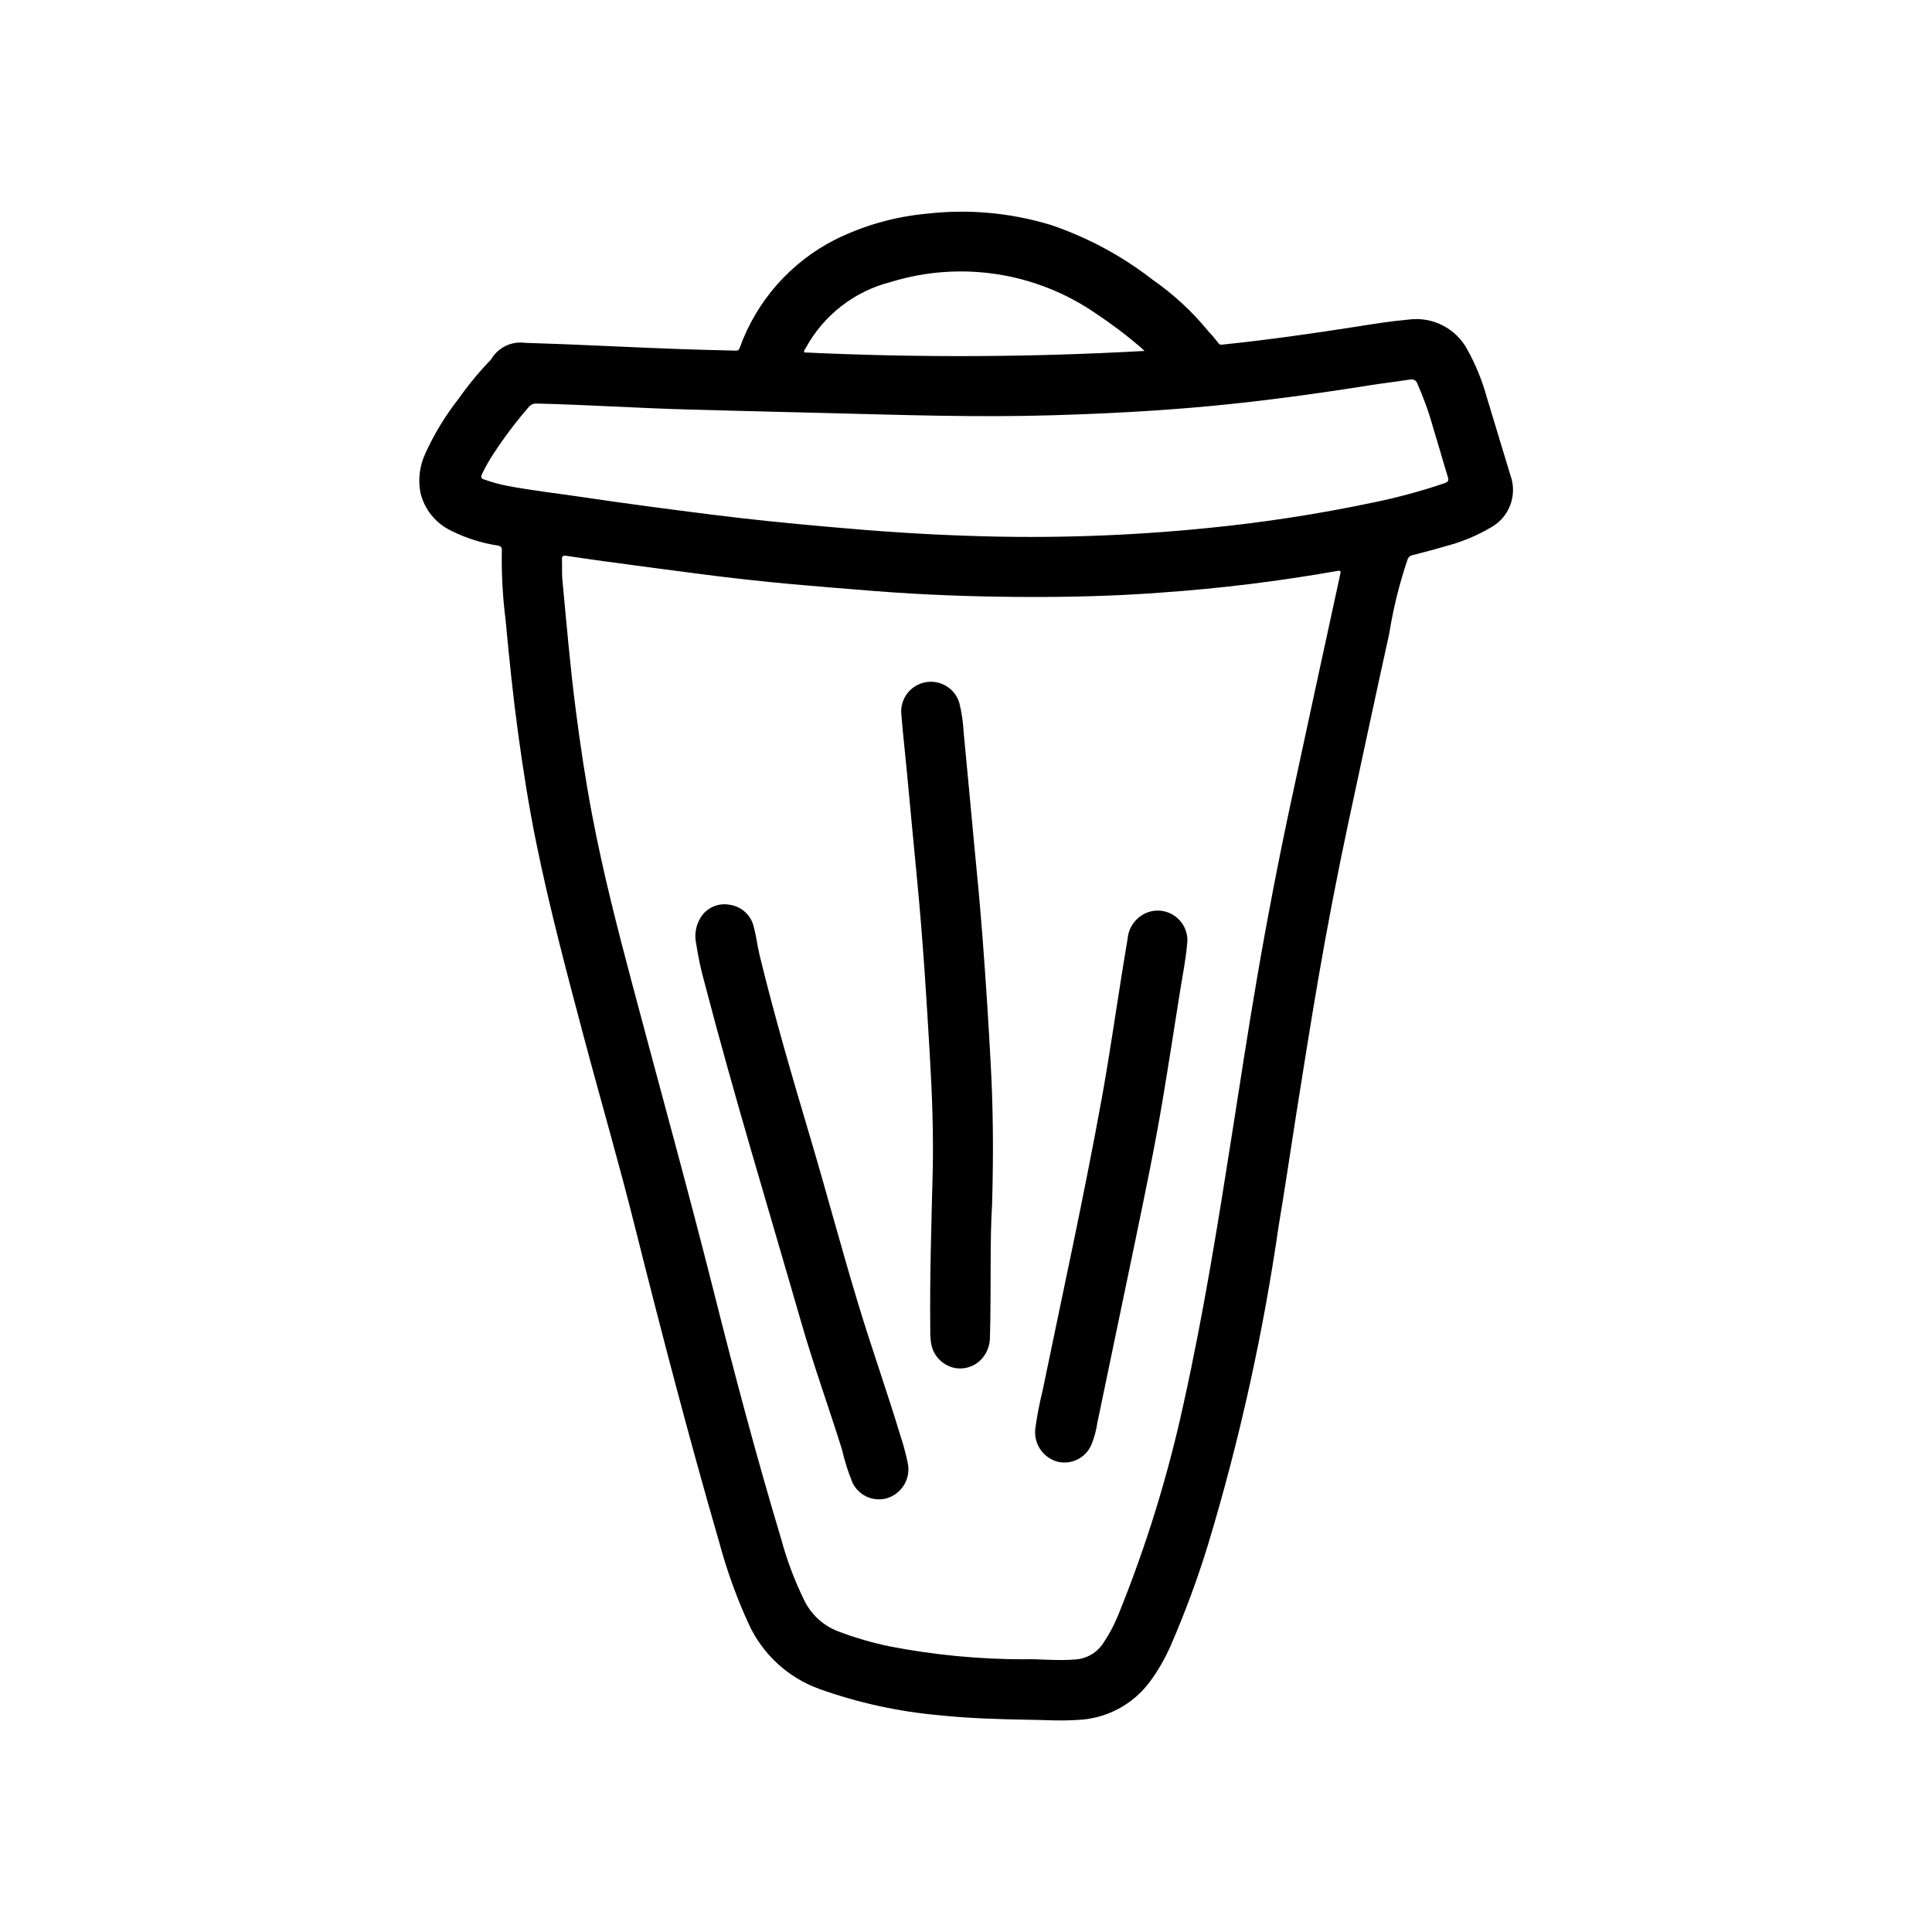
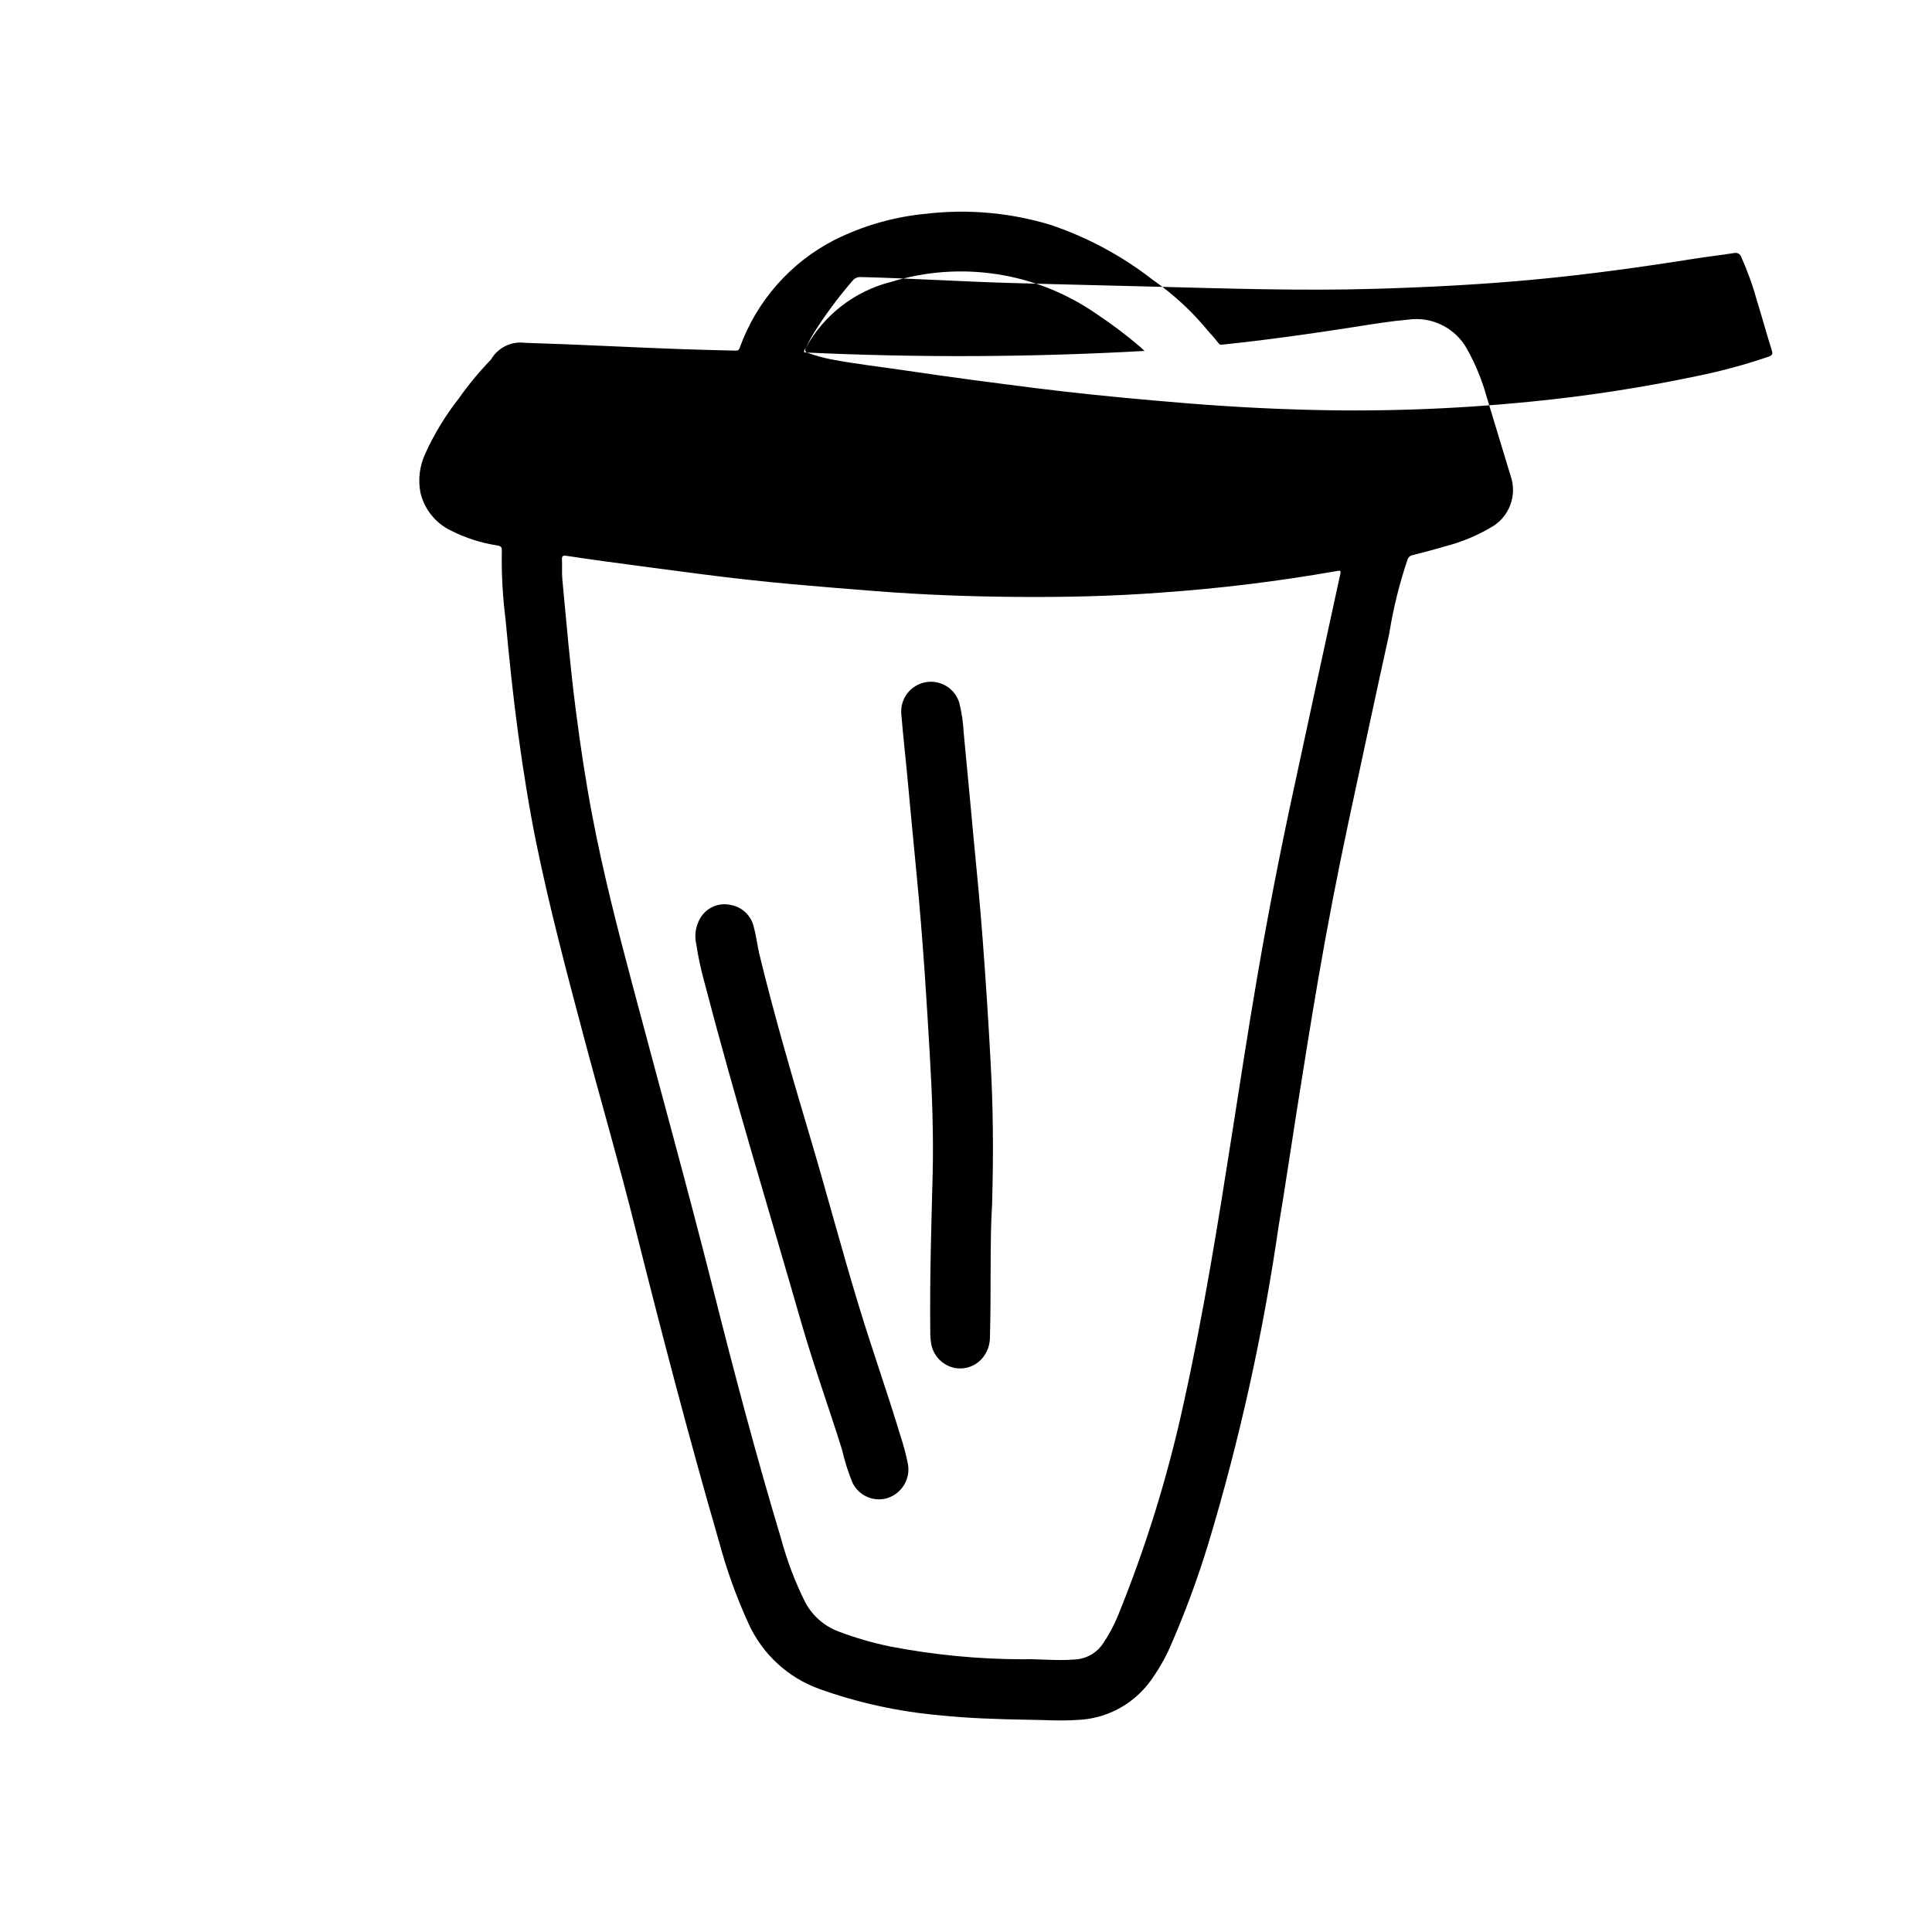
<svg xmlns="http://www.w3.org/2000/svg" fill="#000000" width="800px" height="800px" version="1.1" viewBox="144 144 512 512">
  <g>
-     <path d="m256.67 264.29c-1.473 3.195-1.914 6.773-1.258 10.234 1.031 4.43 4.019 8.148 8.121 10.105 3.879 1.957 8.043 3.285 12.336 3.938 0.836 0.156 1.164 0.441 1.117 1.34l0.004-0.004c-0.117 6.109 0.215 12.219 0.988 18.281 0.938 10.109 1.969 20.215 3.344 30.285 1.34 9.738 2.859 19.438 4.824 29.062 3.519 17.215 8.039 34.18 12.547 51.168 4.512 16.988 9.445 33.852 13.68 50.852 6.957 27.703 14.168 55.34 22.113 82.773h0.008c2 7.523 4.633 14.863 7.871 21.941 3.656 8.062 10.414 14.305 18.734 17.316 10.258 3.668 20.938 6.012 31.789 6.977 7.512 0.789 15.035 1.055 24.402 1.211 2.824 0 7.453 0.355 12.082 0.039 7.672-0.246 14.805-3.988 19.375-10.152 2.113-2.875 3.91-5.969 5.359-9.227 3.883-8.891 7.254-18 10.094-27.277 8.301-27.551 14.531-55.688 18.641-84.168 1.676-9.996 3.148-20.027 4.723-30.047 1.891-11.871 3.754-23.742 5.801-35.59 2.402-13.949 5.086-27.855 8.047-41.723 3.559-16.531 7.086-33.133 10.746-49.68 1.059-6.668 2.68-13.238 4.848-19.633 0.195-0.617 0.711-1.074 1.348-1.195 2.852-0.738 5.707-1.457 8.527-2.305l-0.004-0.004c4.293-1.086 8.41-2.781 12.227-5.027 4.887-2.699 7.082-8.555 5.18-13.801-2.098-6.938-4.199-13.867-6.297-20.781-1.199-4.348-2.906-8.535-5.086-12.477-1.473-2.781-3.762-5.039-6.559-6.473s-5.969-1.977-9.082-1.551c-4.723 0.41-9.352 1.172-13.996 1.906-11.738 1.836-23.488 3.496-35.305 4.723-0.441 0.047-0.789 0.047-1.055-0.387h-0.004c-0.812-1.078-1.691-2.109-2.629-3.086-4.266-5.234-9.238-9.844-14.785-13.695-8.133-6.336-17.273-11.254-27.039-14.551-10.656-3.238-21.871-4.25-32.938-2.965-8.461 0.785-16.699 3.133-24.309 6.918-11.734 6.004-20.742 16.254-25.188 28.664-0.27 0.691-0.637 0.715-1.188 0.699-4.668-0.133-9.344-0.219-14.012-0.387-13.887-0.488-27.766-1.273-41.652-1.676h-0.004c-3.586-0.496-7.121 1.207-8.973 4.32-0.113 0.172-0.25 0.328-0.402 0.465-2.992 3.117-5.742 6.461-8.227 10-3.543 4.504-6.523 9.418-8.887 14.641zm229.77 90.75c-3.434 15.922-6.527 31.91-9.281 47.965-2.363 13.754-4.473 27.551-6.629 41.32-3.738 23.844-7.559 47.68-12.785 71.266v-0.004c-4.176 19.336-10.023 38.273-17.48 56.594-1.059 2.578-2.375 5.039-3.938 7.344-1.684 2.539-4.477 4.121-7.519 4.258-4.801 0.41-9.59-0.203-13.602-0.055-11.863-0.012-23.703-1.152-35.352-3.398-4.617-0.957-9.152-2.269-13.566-3.938-3.875-1.43-7.078-4.258-8.973-7.926-2.644-5.32-4.754-10.887-6.297-16.617-6.59-21.906-12.438-44.02-18.027-66.195-6.832-27.062-14.297-53.945-21.453-80.918-3.938-14.793-7.738-29.613-10.598-44.656-1.746-9.219-3.148-18.484-4.336-27.781-1.512-11.578-2.481-23.215-3.582-34.832-0.156-1.707 0-3.449-0.102-5.164-0.062-1.047 0.379-1.125 1.219-1 3.644 0.543 7.289 1.086 10.941 1.574 8.359 1.129 16.723 2.234 25.09 3.32 7.871 1.02 15.77 1.891 23.688 2.613 7.43 0.676 14.863 1.266 22.293 1.852 12.43 0.969 24.875 1.434 37.344 1.527 12.668 0.102 25.332-0.18 37.965-1.125l0.004-0.004c15.734-1.086 31.402-3.008 46.934-5.754 0.789-0.141 1-0.062 0.789 0.836-4.273 19.617-8.523 39.25-12.746 58.898zm-128.85-118.93c4.769-8.672 12.93-14.973 22.527-17.395 18.48-5.68 38.543-2.562 54.426 8.453 4.004 2.652 7.844 5.543 11.496 8.66 0.363 0.316 0.715 0.652 1.281 1.172-30.043 1.688-60.156 1.816-90.211 0.395-0.113-0.582 0.273-0.906 0.48-1.285zm-85.855 33.52c0.879-1.848 1.891-3.633 3.023-5.336 2.816-4.332 5.93-8.461 9.312-12.367 0.535-0.676 1.363-1.043 2.223-0.984 13.281 0.324 26.535 1.203 39.809 1.574 7.746 0.227 15.492 0.402 23.238 0.605l14.625 0.363c19.508 0.496 39.016 1.148 58.527 0.574 14.168-0.41 28.34-1.141 42.461-2.473 14.121-1.332 28.223-3.289 42.258-5.512 3.481-0.551 6.984-0.953 10.461-1.488v0.004c0.812-0.227 1.66 0.223 1.922 1.023 1.73 3.891 3.164 7.906 4.289 12.012 1.316 4.258 2.496 8.559 3.824 12.816 0.301 0.969 0 1.273-0.789 1.574h0.004c-6.273 2.141-12.684 3.875-19.184 5.188-14.387 3.027-28.926 5.269-43.555 6.715-20.887 2.113-41.895 2.816-62.875 2.102-12.453-0.387-24.875-1.234-37.289-2.363-10.57-0.93-21.129-1.977-31.652-3.312-11.258-1.426-22.5-2.891-33.715-4.566-6.723-1-13.484-1.754-20.168-3.016h-0.004c-2.051-0.395-4.07-0.949-6.035-1.652-0.891-0.258-1.117-0.613-0.711-1.48z" />
+     <path d="m256.67 264.29c-1.473 3.195-1.914 6.773-1.258 10.234 1.031 4.43 4.019 8.148 8.121 10.105 3.879 1.957 8.043 3.285 12.336 3.938 0.836 0.156 1.164 0.441 1.117 1.34l0.004-0.004c-0.117 6.109 0.215 12.219 0.988 18.281 0.938 10.109 1.969 20.215 3.344 30.285 1.34 9.738 2.859 19.438 4.824 29.062 3.519 17.215 8.039 34.18 12.547 51.168 4.512 16.988 9.445 33.852 13.68 50.852 6.957 27.703 14.168 55.34 22.113 82.773h0.008c2 7.523 4.633 14.863 7.871 21.941 3.656 8.062 10.414 14.305 18.734 17.316 10.258 3.668 20.938 6.012 31.789 6.977 7.512 0.789 15.035 1.055 24.402 1.211 2.824 0 7.453 0.355 12.082 0.039 7.672-0.246 14.805-3.988 19.375-10.152 2.113-2.875 3.91-5.969 5.359-9.227 3.883-8.891 7.254-18 10.094-27.277 8.301-27.551 14.531-55.688 18.641-84.168 1.676-9.996 3.148-20.027 4.723-30.047 1.891-11.871 3.754-23.742 5.801-35.59 2.402-13.949 5.086-27.855 8.047-41.723 3.559-16.531 7.086-33.133 10.746-49.68 1.059-6.668 2.68-13.238 4.848-19.633 0.195-0.617 0.711-1.074 1.348-1.195 2.852-0.738 5.707-1.457 8.527-2.305l-0.004-0.004c4.293-1.086 8.41-2.781 12.227-5.027 4.887-2.699 7.082-8.555 5.18-13.801-2.098-6.938-4.199-13.867-6.297-20.781-1.199-4.348-2.906-8.535-5.086-12.477-1.473-2.781-3.762-5.039-6.559-6.473s-5.969-1.977-9.082-1.551c-4.723 0.41-9.352 1.172-13.996 1.906-11.738 1.836-23.488 3.496-35.305 4.723-0.441 0.047-0.789 0.047-1.055-0.387h-0.004c-0.812-1.078-1.691-2.109-2.629-3.086-4.266-5.234-9.238-9.844-14.785-13.695-8.133-6.336-17.273-11.254-27.039-14.551-10.656-3.238-21.871-4.25-32.938-2.965-8.461 0.785-16.699 3.133-24.309 6.918-11.734 6.004-20.742 16.254-25.188 28.664-0.27 0.691-0.637 0.715-1.188 0.699-4.668-0.133-9.344-0.219-14.012-0.387-13.887-0.488-27.766-1.273-41.652-1.676h-0.004c-3.586-0.496-7.121 1.207-8.973 4.32-0.113 0.172-0.25 0.328-0.402 0.465-2.992 3.117-5.742 6.461-8.227 10-3.543 4.504-6.523 9.418-8.887 14.641zm229.77 90.75c-3.434 15.922-6.527 31.91-9.281 47.965-2.363 13.754-4.473 27.551-6.629 41.32-3.738 23.844-7.559 47.68-12.785 71.266v-0.004c-4.176 19.336-10.023 38.273-17.48 56.594-1.059 2.578-2.375 5.039-3.938 7.344-1.684 2.539-4.477 4.121-7.519 4.258-4.801 0.41-9.59-0.203-13.602-0.055-11.863-0.012-23.703-1.152-35.352-3.398-4.617-0.957-9.152-2.269-13.566-3.938-3.875-1.43-7.078-4.258-8.973-7.926-2.644-5.32-4.754-10.887-6.297-16.617-6.59-21.906-12.438-44.02-18.027-66.195-6.832-27.062-14.297-53.945-21.453-80.918-3.938-14.793-7.738-29.613-10.598-44.656-1.746-9.219-3.148-18.484-4.336-27.781-1.512-11.578-2.481-23.215-3.582-34.832-0.156-1.707 0-3.449-0.102-5.164-0.062-1.047 0.379-1.125 1.219-1 3.644 0.543 7.289 1.086 10.941 1.574 8.359 1.129 16.723 2.234 25.09 3.32 7.871 1.02 15.77 1.891 23.688 2.613 7.43 0.676 14.863 1.266 22.293 1.852 12.43 0.969 24.875 1.434 37.344 1.527 12.668 0.102 25.332-0.18 37.965-1.125l0.004-0.004c15.734-1.086 31.402-3.008 46.934-5.754 0.789-0.141 1-0.062 0.789 0.836-4.273 19.617-8.523 39.25-12.746 58.898zm-128.85-118.93c4.769-8.672 12.93-14.973 22.527-17.395 18.48-5.68 38.543-2.562 54.426 8.453 4.004 2.652 7.844 5.543 11.496 8.66 0.363 0.316 0.715 0.652 1.281 1.172-30.043 1.688-60.156 1.816-90.211 0.395-0.113-0.582 0.273-0.906 0.48-1.285zc0.879-1.848 1.891-3.633 3.023-5.336 2.816-4.332 5.93-8.461 9.312-12.367 0.535-0.676 1.363-1.043 2.223-0.984 13.281 0.324 26.535 1.203 39.809 1.574 7.746 0.227 15.492 0.402 23.238 0.605l14.625 0.363c19.508 0.496 39.016 1.148 58.527 0.574 14.168-0.41 28.34-1.141 42.461-2.473 14.121-1.332 28.223-3.289 42.258-5.512 3.481-0.551 6.984-0.953 10.461-1.488v0.004c0.812-0.227 1.66 0.223 1.922 1.023 1.73 3.891 3.164 7.906 4.289 12.012 1.316 4.258 2.496 8.559 3.824 12.816 0.301 0.969 0 1.273-0.789 1.574h0.004c-6.273 2.141-12.684 3.875-19.184 5.188-14.387 3.027-28.926 5.269-43.555 6.715-20.887 2.113-41.895 2.816-62.875 2.102-12.453-0.387-24.875-1.234-37.289-2.363-10.57-0.93-21.129-1.977-31.652-3.312-11.258-1.426-22.5-2.891-33.715-4.566-6.723-1-13.484-1.754-20.168-3.016h-0.004c-2.051-0.395-4.07-0.949-6.035-1.652-0.891-0.258-1.117-0.613-0.711-1.48z" />
    <path d="m404.43 393.11c-0.66-8.824-1.504-17.633-2.363-26.441-0.898-9.539-1.762-19.082-2.691-28.621-0.129-2.656-0.523-5.293-1.172-7.875-1.199-3.809-5.066-6.113-8.988-5.363-3.926 0.754-6.66 4.324-6.371 8.309 0.426 5.227 1.016 10.43 1.512 15.648 0.867 9.094 1.684 18.191 2.582 27.285 0.836 8.516 1.504 17.051 2.102 25.594 0.496 7.086 0.906 14.234 1.332 21.348 0.637 10.723 1.055 21.453 0.789 32.188-0.355 13.855-0.789 27.703-0.629 41.555l-0.004 0.004c-0.023 1.188 0.07 2.371 0.277 3.543 0.617 3.102 3.012 5.539 6.102 6.219 3.148 0.637 6.363-0.738 8.074-3.457 0.867-1.352 1.336-2.922 1.363-4.527 0.355-12.941-0.047-25.906 0.566-35.273 0.426-14.957 0.234-26.355-0.387-37.738-0.578-10.812-1.273-21.609-2.094-32.395z" />
    <path d="m382.59 524.38c-3.465-11.477-7.484-22.773-10.973-34.242-4.519-14.832-8.477-29.828-12.895-44.691-4.785-16.113-9.531-32.273-13.484-48.594-0.559-2.305-0.789-4.684-1.426-6.977v0.004c-0.617-3.168-3.16-5.606-6.352-6.094-3.109-0.625-6.269 0.789-7.875 3.519-1.203 2.035-1.598 4.449-1.094 6.762 0.535 3.519 1.281 7.004 2.238 10.43 7.871 30.164 16.98 59.984 25.602 89.938 3.273 11.359 7.297 22.484 10.824 33.762l-0.004 0.004c0.684 2.992 1.617 5.922 2.785 8.762 1.605 3.301 5.293 5.031 8.859 4.156 3.641-0.969 6.113-4.344 5.934-8.109 0-0.18-0.055-0.668-0.141-1.148-0.512-2.531-1.18-5.031-2-7.481z" />
-     <path d="m449.04 385.51c-3.426 0.844-5.926 3.781-6.211 7.297-0.566 3.188-1.039 6.391-1.574 9.59-1.746 10.879-3.297 21.789-5.266 32.629-4.723 26.023-10.406 51.859-15.742 77.762l-0.004-0.004c-0.805 3.242-1.43 6.527-1.875 9.84-0.473 4 2.07 7.738 5.969 8.762 3.66 0.848 7.398-1.047 8.887-4.496 0.754-1.855 1.285-3.793 1.574-5.777 3.352-16.016 6.691-32.039 10.012-48.066 2.566-12.43 5.18-24.852 7.273-37.367 1.621-9.66 3.109-19.332 4.644-29 0.645-4.086 1.48-8.141 1.852-12.273 0.406-2.582-0.496-5.199-2.406-6.981-1.914-1.785-4.586-2.5-7.133-1.914z" />
  </g>
</svg>